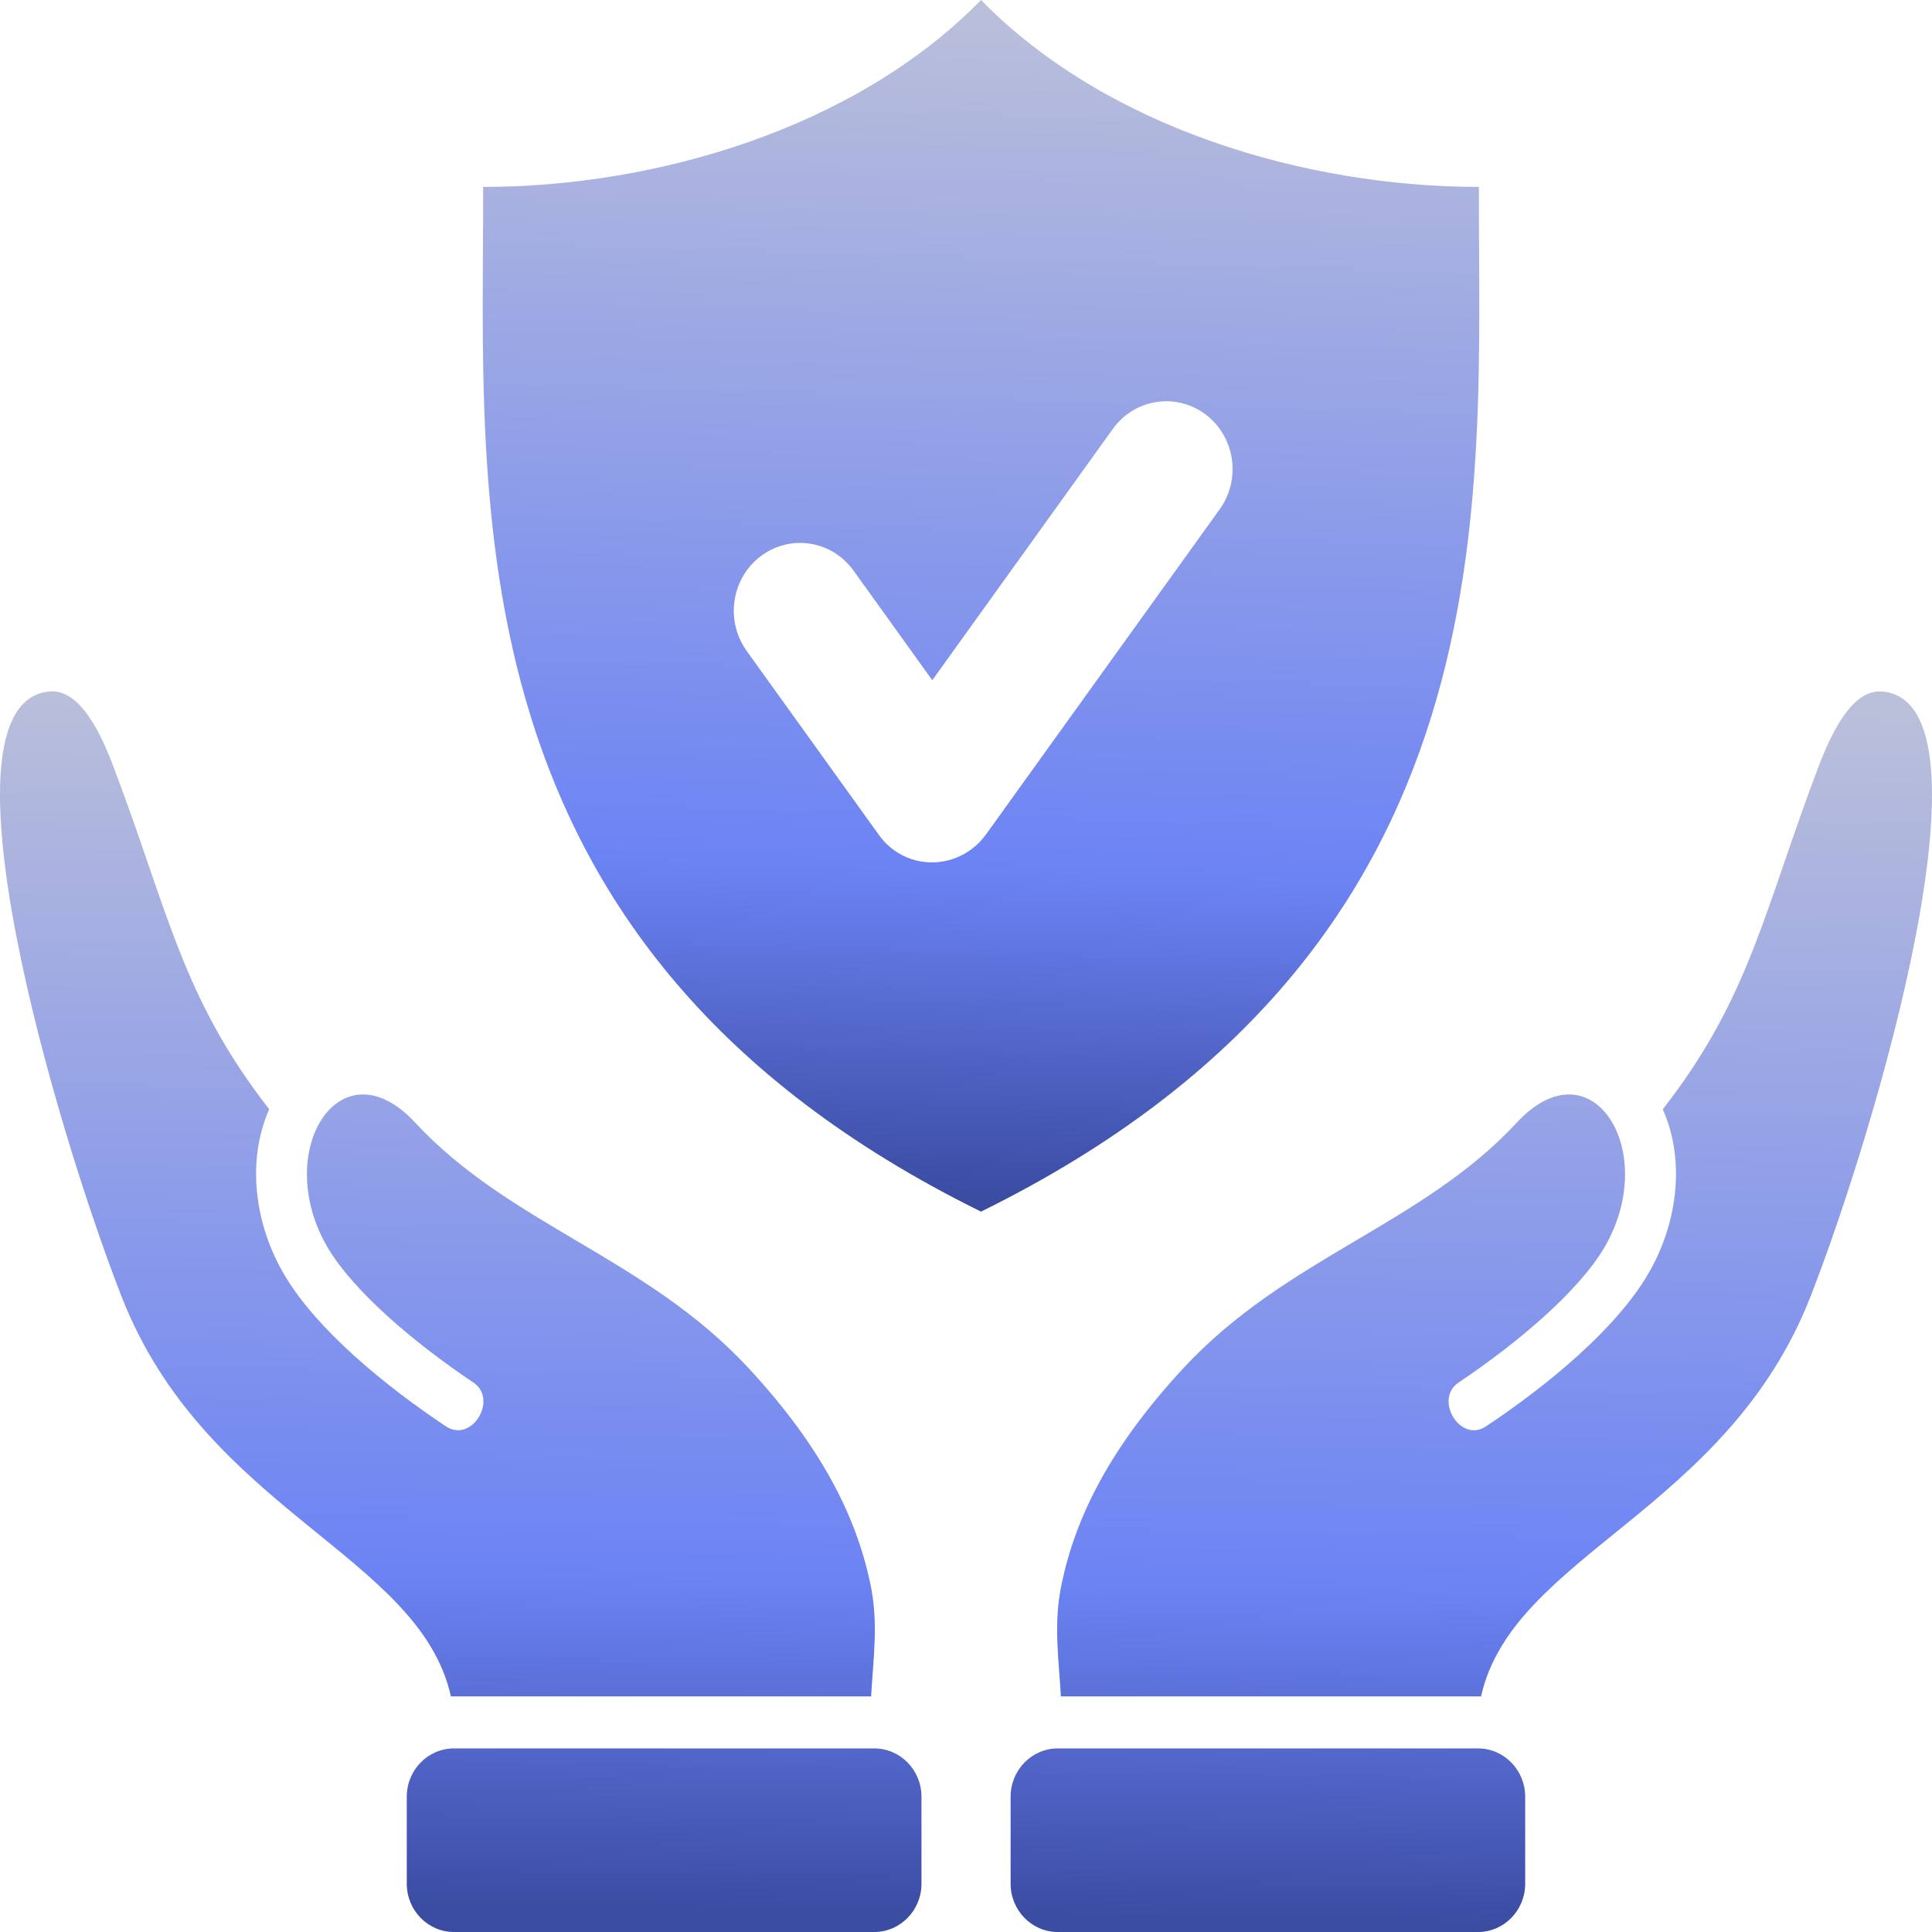
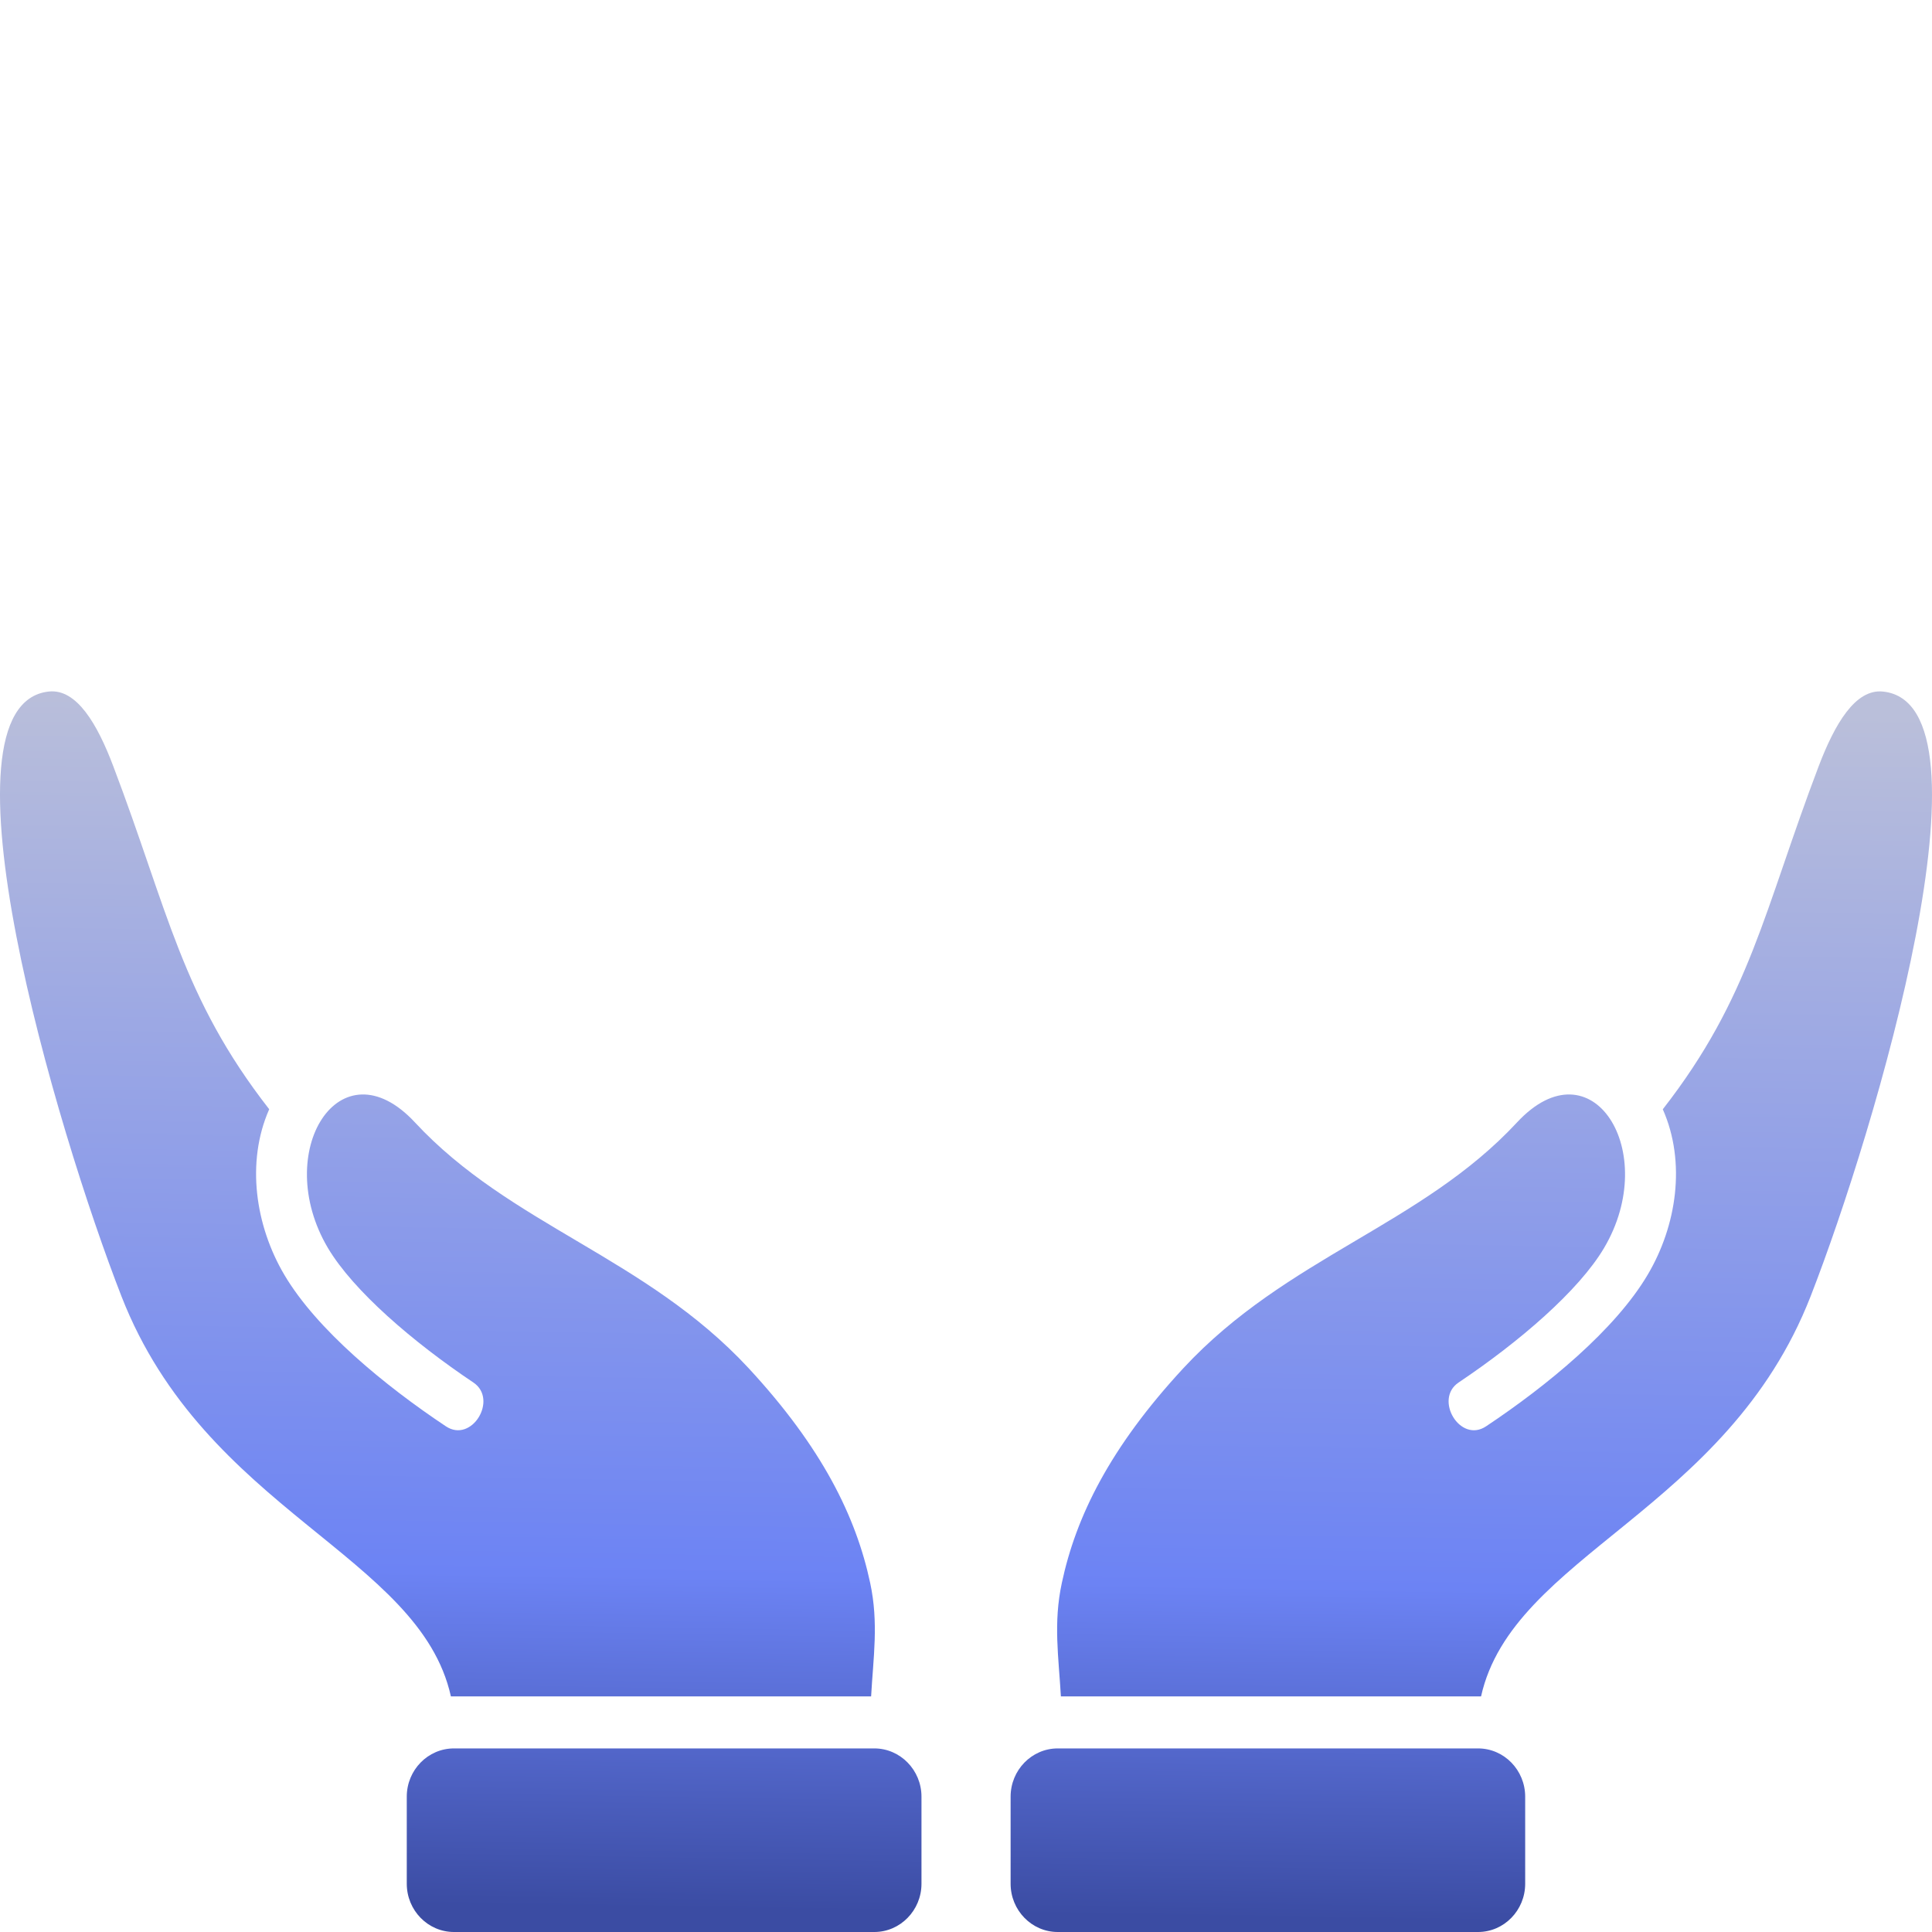
<svg xmlns="http://www.w3.org/2000/svg" width="44" height="44" viewBox="0 0 44 44" fill="none">
-   <path fill-rule="evenodd" clip-rule="evenodd" d="M22.342 27.594C34.593 21.556 33.659 11.339 33.681 4.257C29.789 4.257 25.223 2.947 22.342 0C19.461 2.947 14.895 4.257 11.003 4.257C11.025 11.339 10.091 21.556 22.342 27.594ZM17.004 14.823L20.014 19.012C20.635 19.877 21.877 19.83 22.469 18.985L27.779 11.597C28.272 10.909 28.127 9.942 27.454 9.437C26.781 8.933 25.836 9.082 25.343 9.77L21.232 15.491L19.44 12.997C18.947 12.308 18.002 12.159 17.329 12.664C16.656 13.168 16.511 14.135 17.004 14.823Z" fill="url(#paint0_linear_3131_10922)" />
  <path fill-rule="evenodd" clip-rule="evenodd" d="M41.235 29.524C39.323 34.423 34.45 35.409 33.73 38.634H24.161C24.111 37.746 23.985 36.964 24.183 36.048C24.503 34.546 25.273 32.971 26.952 31.158C29.304 28.625 32.372 27.908 34.549 25.562C36.255 23.727 37.828 26.229 36.532 28.421C35.954 29.398 34.598 30.561 33.218 31.486C32.651 31.867 33.254 32.879 33.845 32.483C35.237 31.556 36.784 30.284 37.523 29.034C38.184 27.922 38.405 26.473 37.869 25.263C39.86 22.71 40.172 20.732 41.418 17.453C41.785 16.489 42.254 15.682 42.886 15.75C45.587 16.035 42.714 25.733 41.235 29.524ZM33.662 39.819H24.089C23.498 39.819 23.016 40.312 23.016 40.918V42.901C23.016 43.507 23.498 44 24.089 44H33.662C34.253 44 34.735 43.507 34.735 42.901V40.918C34.735 40.312 34.253 39.819 33.662 39.819ZM10.338 38.634H19.839C19.888 37.746 20.014 36.964 19.817 36.047C19.496 34.546 18.727 32.971 17.048 31.158C14.698 28.625 11.628 27.908 9.45 25.562C7.744 23.727 6.172 26.229 7.467 28.42C8.048 29.398 9.401 30.561 10.781 31.486C11.351 31.867 10.746 32.878 10.154 32.483C8.763 31.556 7.215 30.284 6.476 29.034C5.819 27.922 5.597 26.473 6.131 25.262C4.14 22.71 3.827 20.732 2.581 17.453C2.217 16.489 1.746 15.682 1.113 15.749C-1.587 16.035 1.288 25.733 2.767 29.524C4.679 34.422 9.552 35.409 10.269 38.634H10.338ZM19.913 39.819H10.338C9.746 39.819 9.264 40.312 9.264 40.917V42.901C9.264 43.507 9.746 44 10.338 44H19.913C20.502 44 20.986 43.507 20.986 42.901V40.917C20.986 40.312 20.502 39.819 19.913 39.819Z" fill="url(#paint1_linear_3131_10922)" />
  <defs>
    <linearGradient id="paint0_linear_3131_10922" x1="25.294" y1="27.273" x2="26.146" y2="0.33" gradientUnits="userSpaceOnUse">
      <stop stop-color="#3B4CA3" />
      <stop offset="0.274" stop-color="#6C83F4" />
      <stop offset="1" stop-color="#BABFDA" />
    </linearGradient>
    <linearGradient id="paint1_linear_3131_10922" x1="27.723" y1="43.671" x2="28.184" y2="16.063" gradientUnits="userSpaceOnUse">
      <stop stop-color="#3B4CA3" />
      <stop offset="0.274" stop-color="#6C83F4" />
      <stop offset="1" stop-color="#BABFDA" />
    </linearGradient>
  </defs>
</svg>